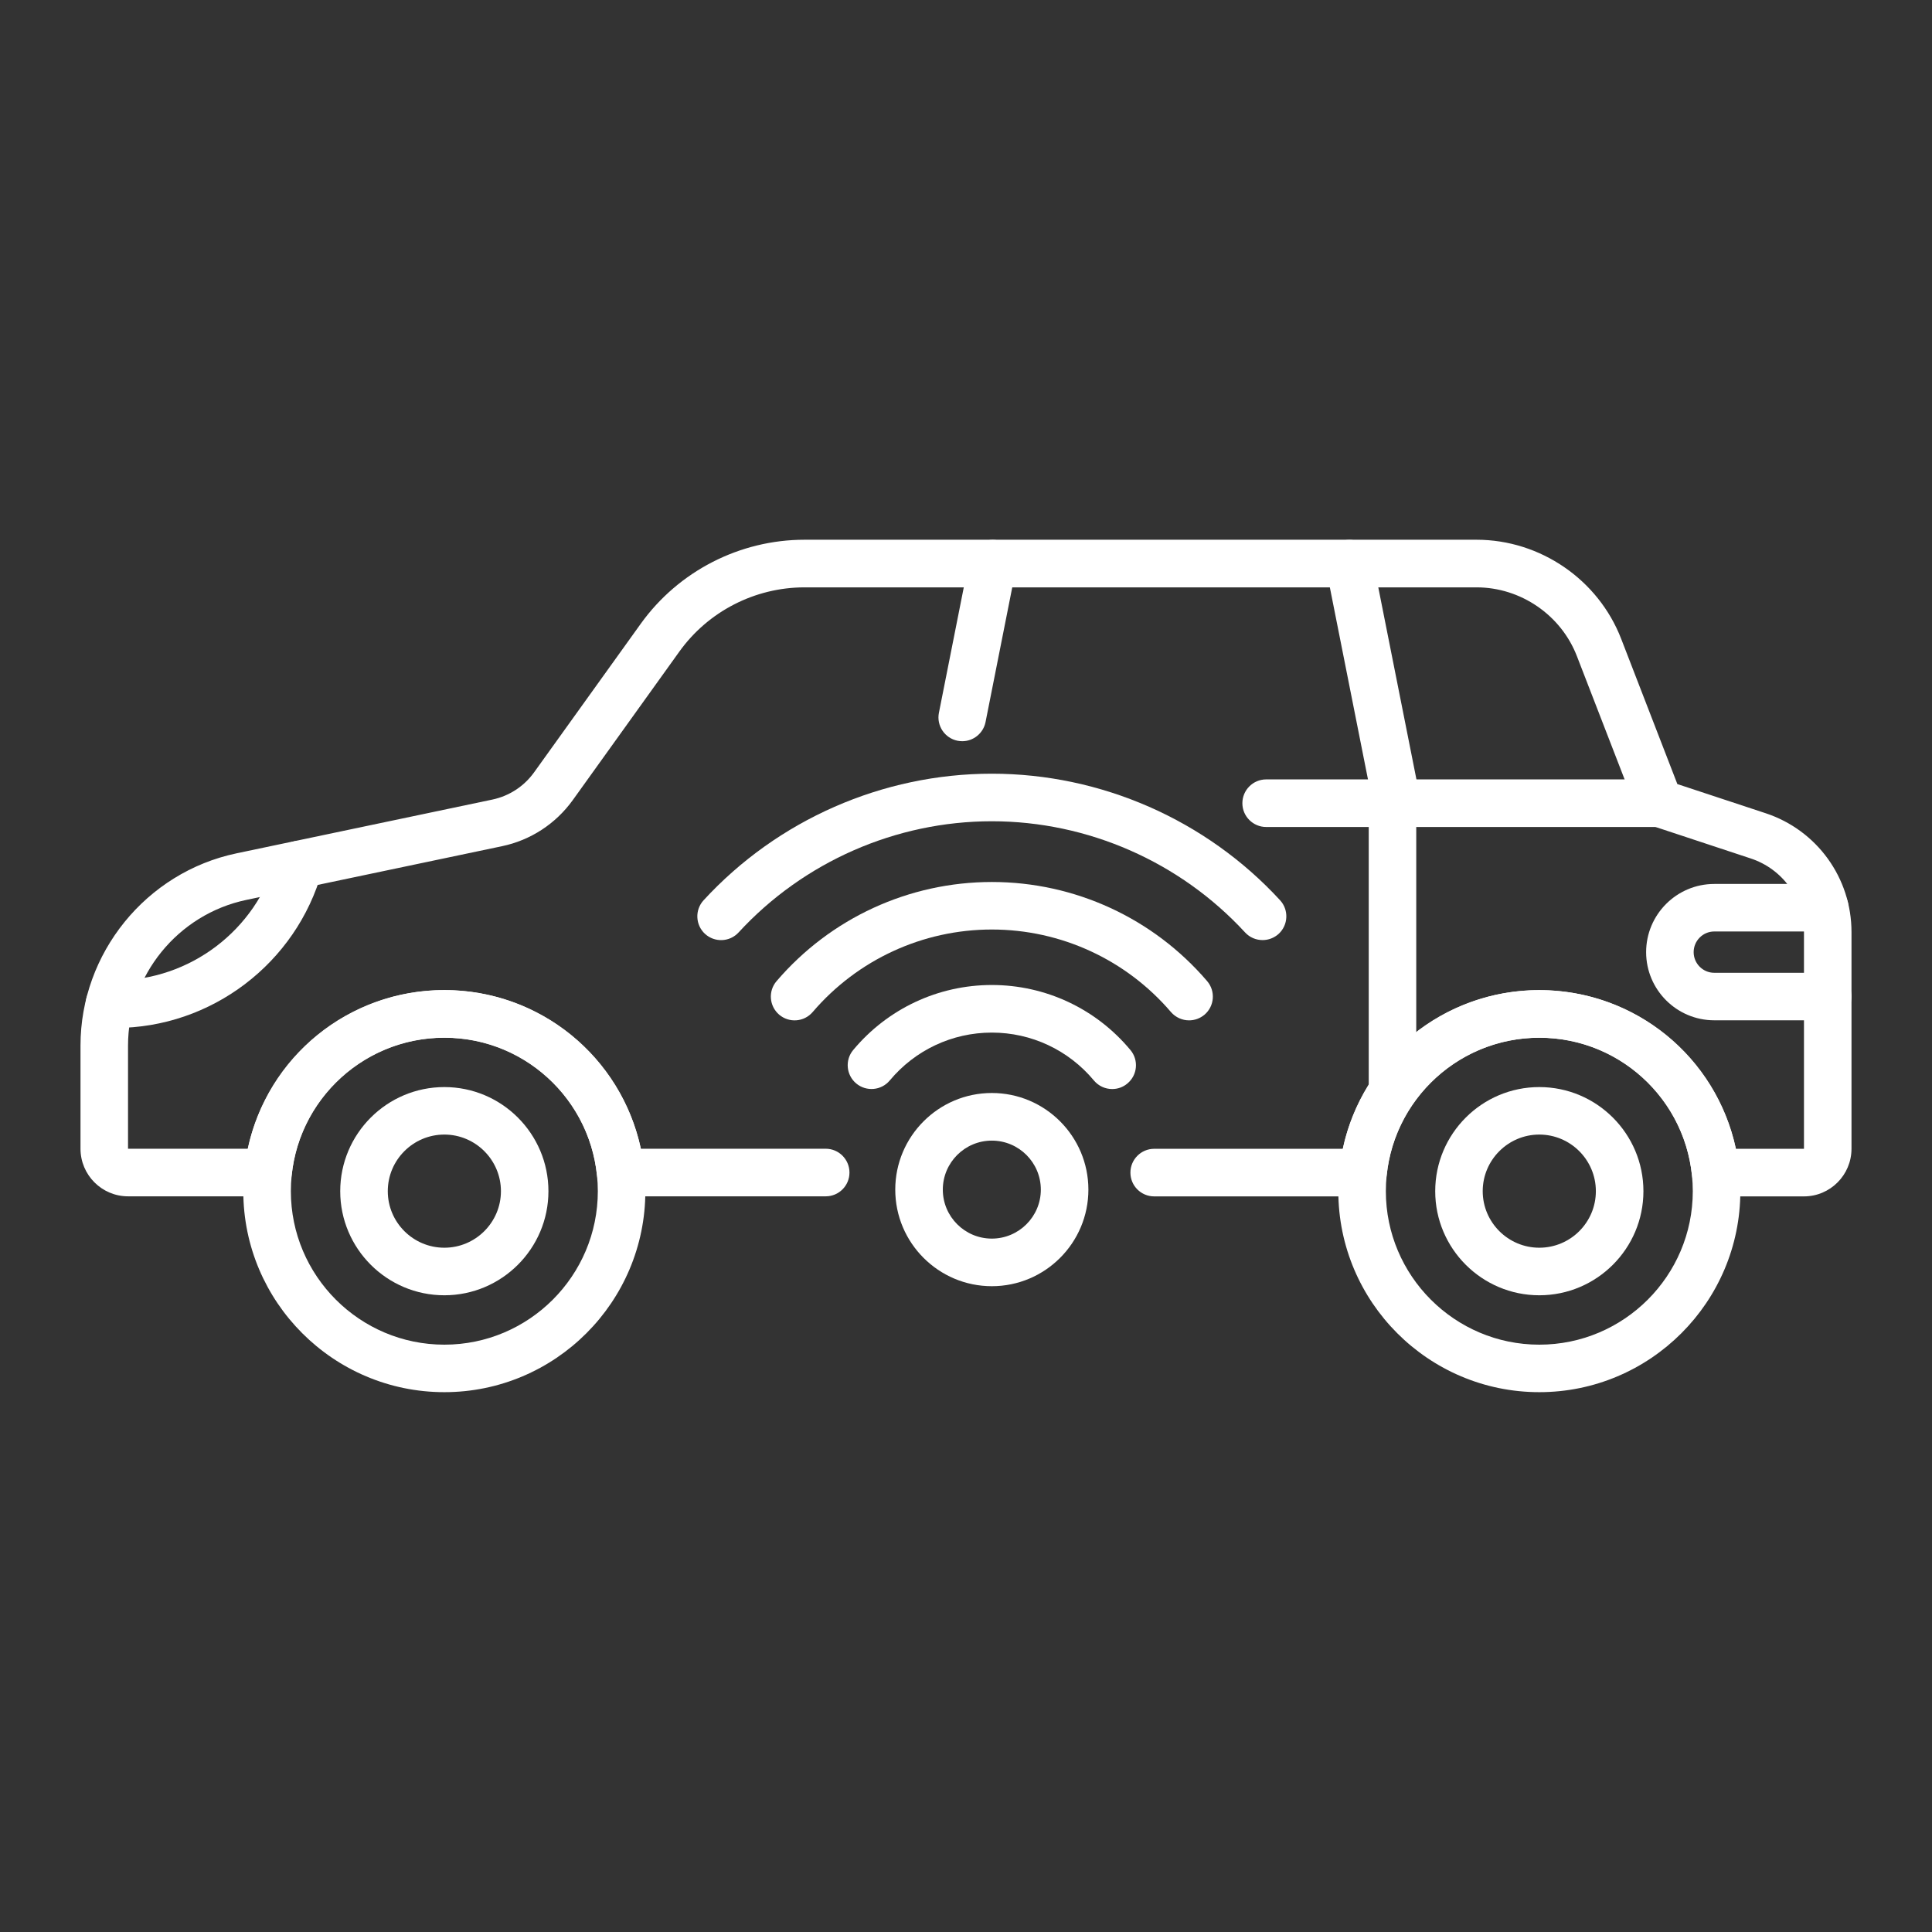
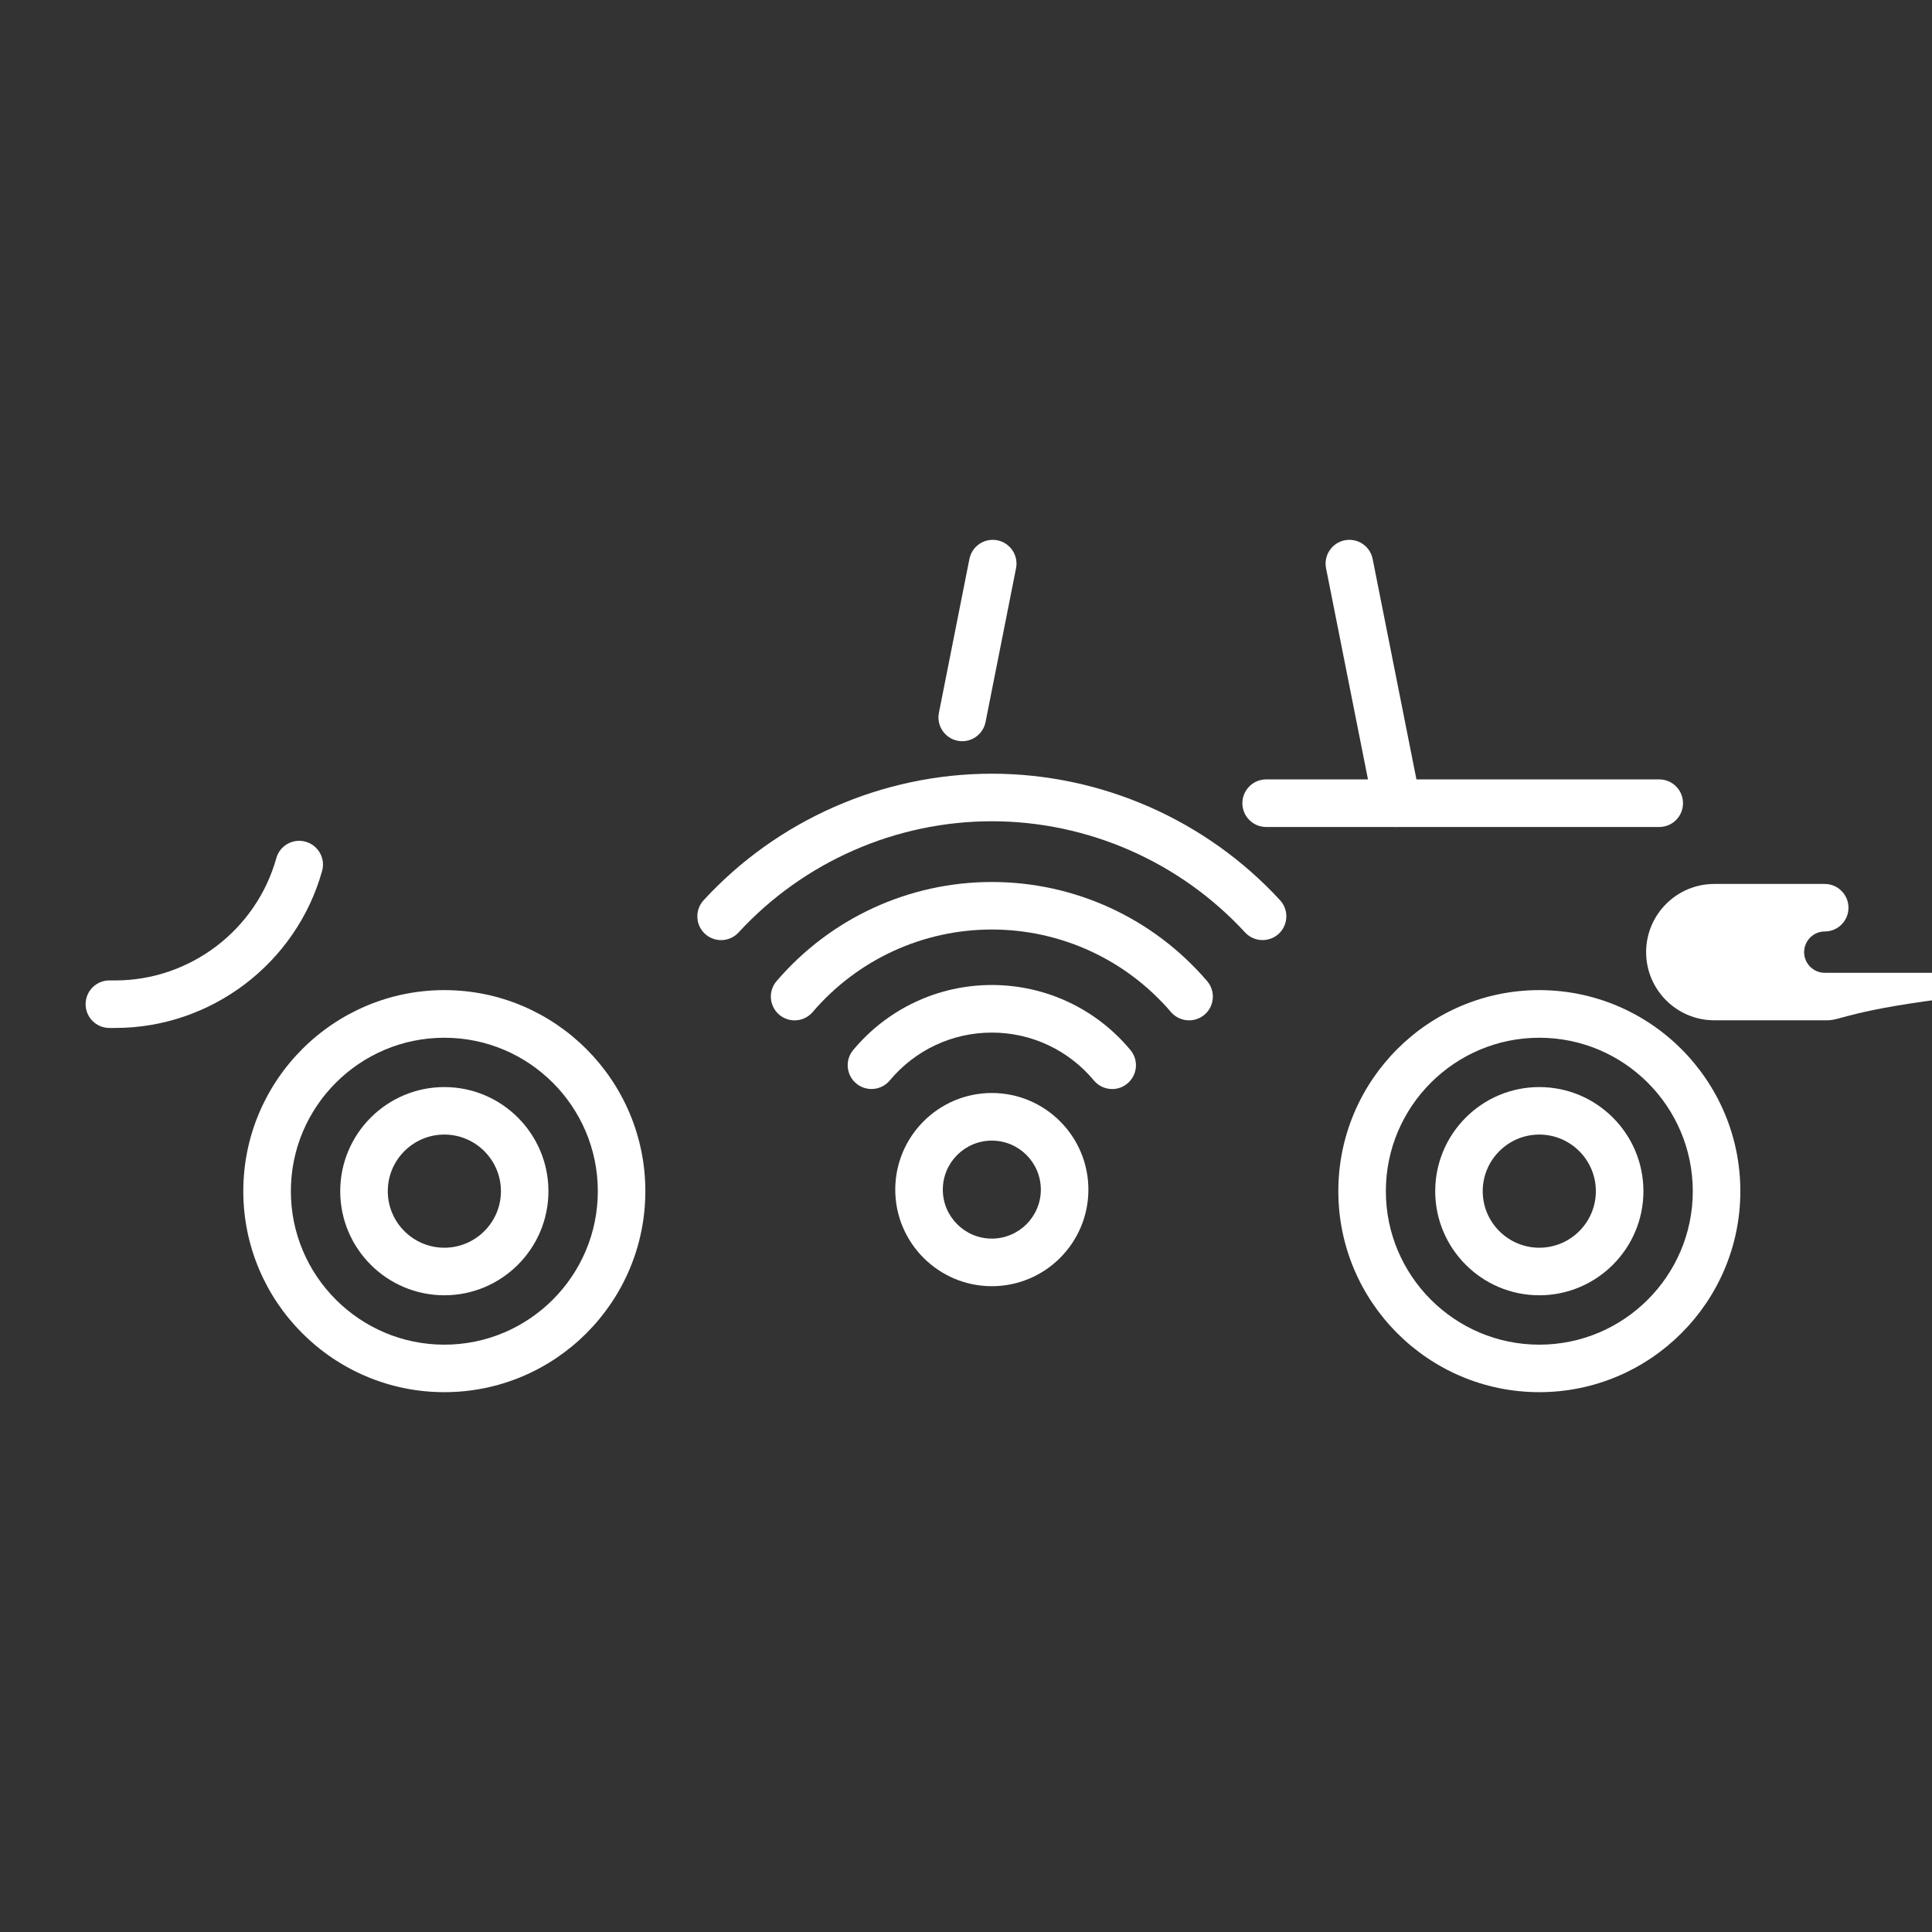
<svg xmlns="http://www.w3.org/2000/svg" version="1.1" id="Calque_1" x="0px" y="0px" width="60px" height="60px" viewBox="0 0 60 60" enable-background="new 0 0 60 60" xml:space="preserve">
  <rect x="0" y="0" width="60" height="60" fill="#333333" stroke="none" />
  <g>
    <path fill="#FFFFFF" d="M51.529,25.683H39.322c-0.408,0-0.739-0.332-0.739-0.738c0-0.408,0.331-0.74,0.739-0.74h12.207   c0.408,0,0.738,0.332,0.738,0.74C52.268,25.351,51.938,25.683,51.529,25.683z" />
    <path fill="#FFFFFF" d="M13.8,43.235c-3.443,0-6.244-2.8-6.244-6.242s2.801-6.244,6.244-6.244c3.442,0,6.242,2.802,6.242,6.244   S17.242,43.235,13.8,43.235z M13.8,32.228c-2.629,0-4.767,2.136-4.767,4.766c0,2.627,2.138,4.766,4.767,4.766   c2.627,0,4.766-2.139,4.766-4.766C18.565,34.363,16.427,32.228,13.8,32.228z" />
    <path fill="#FFFFFF" d="M13.8,40.226c-1.784,0-3.234-1.45-3.234-3.232c0-1.784,1.45-3.234,3.234-3.234   c1.782,0,3.232,1.45,3.232,3.234C17.032,38.775,15.582,40.226,13.8,40.226z M13.8,35.235c-0.97,0-1.757,0.789-1.757,1.758   c0,0.968,0.787,1.756,1.757,1.756c0.967,0,1.757-0.788,1.757-1.756C15.557,36.024,14.767,35.235,13.8,35.235z" />
    <path fill="#FFFFFF" d="M47.804,40.226c-1.782,0-3.232-1.45-3.232-3.232c0-1.784,1.45-3.234,3.232-3.234   c1.784,0,3.234,1.45,3.234,3.234C51.038,38.775,49.588,40.226,47.804,40.226z M47.804,35.235c-0.967,0-1.757,0.789-1.757,1.758   c0,0.968,0.79,1.756,1.757,1.756c0.97,0,1.757-0.788,1.757-1.756C49.561,36.024,48.773,35.235,47.804,35.235z" />
    <path fill="#FFFFFF" d="M47.804,43.235c-3.441,0-6.241-2.8-6.241-6.242s2.8-6.244,6.241-6.244c3.443,0,6.244,2.802,6.244,6.244   S51.247,43.235,47.804,43.235z M47.804,32.228c-2.626,0-4.765,2.136-4.765,4.766c0,2.627,2.139,4.766,4.765,4.766   c2.629,0,4.767-2.139,4.767-4.766C52.57,34.363,50.433,32.228,47.804,32.228z" />
-     <path fill="#FFFFFF" d="M56.023,37.155h-2.745c-0.379,0-0.695-0.286-0.733-0.663c-0.254-2.432-2.292-4.265-4.741-4.265   c-2.447,0-4.484,1.833-4.738,4.265c-0.04,0.377-0.356,0.663-0.734,0.663h-6.488c-0.407,0-0.738-0.33-0.738-0.738   s0.331-0.74,0.738-0.74h5.858c0.605-2.852,3.122-4.928,6.103-4.928c2.983,0,5.499,2.076,6.105,4.928h2.114v-6.729   c0-1.042-0.664-1.962-1.654-2.288l-3.07-1.015c-0.21-0.07-0.379-0.229-0.457-0.435l-1.872-4.836   c-0.494-1.275-1.746-2.133-3.114-2.133H24.983c-1.535,0-2.987,0.744-3.884,1.993l-3.311,4.614c-0.53,0.736-1.31,1.245-2.196,1.431   l-7.944,1.669c-2.127,0.447-3.672,2.35-3.672,4.524v3.203h3.719c0.606-2.852,3.122-4.928,6.104-4.928   c2.98,0,5.497,2.076,6.103,4.928h5.742c0.407,0,0.737,0.332,0.737,0.74s-0.33,0.738-0.737,0.738h-6.372   c-0.377,0-0.694-0.286-0.734-0.663c-0.253-2.432-2.291-4.265-4.738-4.265c-2.45,0-4.487,1.833-4.741,4.265   c-0.038,0.377-0.355,0.663-0.733,0.663H3.977c-0.814,0-1.477-0.663-1.477-1.479v-3.203c0-2.869,2.037-5.38,4.845-5.97l7.943-1.669   c0.526-0.11,0.987-0.412,1.3-0.848l3.312-4.614c1.173-1.633,3.074-2.608,5.084-2.608h20.872c1.975,0,3.779,1.236,4.491,3.077   l1.745,4.511l2.74,0.905c1.595,0.526,2.668,2.01,2.668,3.69v6.729C57.5,36.492,56.838,37.155,56.023,37.155z" />
-     <path fill="#FFFFFF" d="M43.244,34.57c-0.407,0-0.737-0.33-0.737-0.737v-8.889c0-0.408,0.33-0.74,0.737-0.74   c0.408,0,0.739,0.332,0.739,0.74v8.889C43.983,34.24,43.652,34.57,43.244,34.57z" />
    <path fill="#FFFFFF" d="M29.884,23.019c-0.048,0-0.096-0.005-0.145-0.014c-0.4-0.08-0.66-0.469-0.58-0.869l0.947-4.776   c0.079-0.399,0.465-0.659,0.868-0.581c0.399,0.08,0.66,0.469,0.58,0.869l-0.947,4.776C30.537,22.774,30.229,23.019,29.884,23.019z" />
    <path fill="#FFFFFF" d="M43.383,25.683c-0.346,0-0.654-0.243-0.724-0.595l-1.477-7.44c-0.08-0.4,0.18-0.789,0.58-0.869   c0.402-0.078,0.789,0.181,0.867,0.581l1.478,7.44c0.078,0.4-0.181,0.79-0.58,0.868C43.479,25.678,43.431,25.683,43.383,25.683z" />
-     <path fill="#FFFFFF" d="M56.763,31.686h-3.525c-1.167,0-2.116-0.949-2.116-2.116c0-1.168,0.949-2.118,2.116-2.118h3.431   c0.407,0,0.737,0.331,0.737,0.738c0,0.408-0.33,0.738-0.737,0.738h-3.431c-0.353,0-0.64,0.289-0.64,0.642s0.287,0.641,0.64,0.641   h3.525c0.407,0,0.737,0.33,0.737,0.737C57.5,31.355,57.17,31.686,56.763,31.686z" />
+     <path fill="#FFFFFF" d="M56.763,31.686h-3.525c-1.167,0-2.116-0.949-2.116-2.116c0-1.168,0.949-2.118,2.116-2.118h3.431   c0.407,0,0.737,0.331,0.737,0.738c0,0.408-0.33,0.738-0.737,0.738c-0.353,0-0.64,0.289-0.64,0.642s0.287,0.641,0.64,0.641   h3.525c0.407,0,0.737,0.33,0.737,0.737C57.5,31.355,57.17,31.686,56.763,31.686z" />
    <path fill="#FFFFFF" d="M3.579,31.924H3.396c-0.407,0-0.737-0.331-0.737-0.738c0-0.408,0.33-0.738,0.737-0.738h0.184   c2.319,0,4.376-1.561,5.001-3.796c0.109-0.393,0.518-0.623,0.909-0.512c0.393,0.109,0.623,0.517,0.513,0.909   C9.2,29.919,6.559,31.924,3.579,31.924z" />
    <path fill="#FFFFFF" d="M34.54,33.821c-0.212,0-0.423-0.091-0.568-0.266c-0.787-0.945-1.941-1.487-3.17-1.487   c-1.228,0-2.383,0.542-3.17,1.487c-0.261,0.313-0.727,0.354-1.04,0.094s-0.356-0.727-0.096-1.039   c1.069-1.283,2.638-2.02,4.306-2.02s3.237,0.736,4.305,2.02c0.261,0.313,0.219,0.778-0.095,1.039   C34.874,33.766,34.707,33.821,34.54,33.821z" />
    <path fill="#FFFFFF" d="M36.927,31.688c-0.208,0-0.414-0.088-0.562-0.258c-1.393-1.629-3.421-2.563-5.563-2.563   c-2.142,0-4.17,0.934-5.564,2.563c-0.265,0.31-0.73,0.346-1.041,0.081c-0.309-0.266-0.346-0.732-0.079-1.042   c1.674-1.956,4.111-3.078,6.685-3.078s5.011,1.122,6.685,3.078c0.266,0.31,0.23,0.776-0.079,1.042   C37.267,31.63,37.097,31.688,36.927,31.688z" />
    <path fill="#FFFFFF" d="M39.211,29.195c-0.2,0-0.398-0.079-0.544-0.237c-2.02-2.194-4.886-3.453-7.865-3.453   c-2.98,0-5.846,1.259-7.865,3.453c-0.275,0.3-0.742,0.319-1.043,0.044c-0.3-0.277-0.318-0.745-0.043-1.044   c2.297-2.498,5.56-3.93,8.951-3.93s6.654,1.432,8.952,3.93c0.275,0.299,0.256,0.767-0.044,1.044   C39.567,29.131,39.389,29.195,39.211,29.195z" />
    <path fill="#FFFFFF" d="M30.802,39.944c-1.654,0-2.999-1.345-2.999-2.999c0-1.655,1.345-3.001,2.999-3.001s2.999,1.346,2.999,3.001   C33.801,38.6,32.456,39.944,30.802,39.944z M30.802,35.423c-0.84,0-1.522,0.683-1.522,1.522c0,0.839,0.683,1.521,1.522,1.521   s1.522-0.683,1.522-1.521C32.324,36.105,31.642,35.423,30.802,35.423z" />
  </g>
</svg>